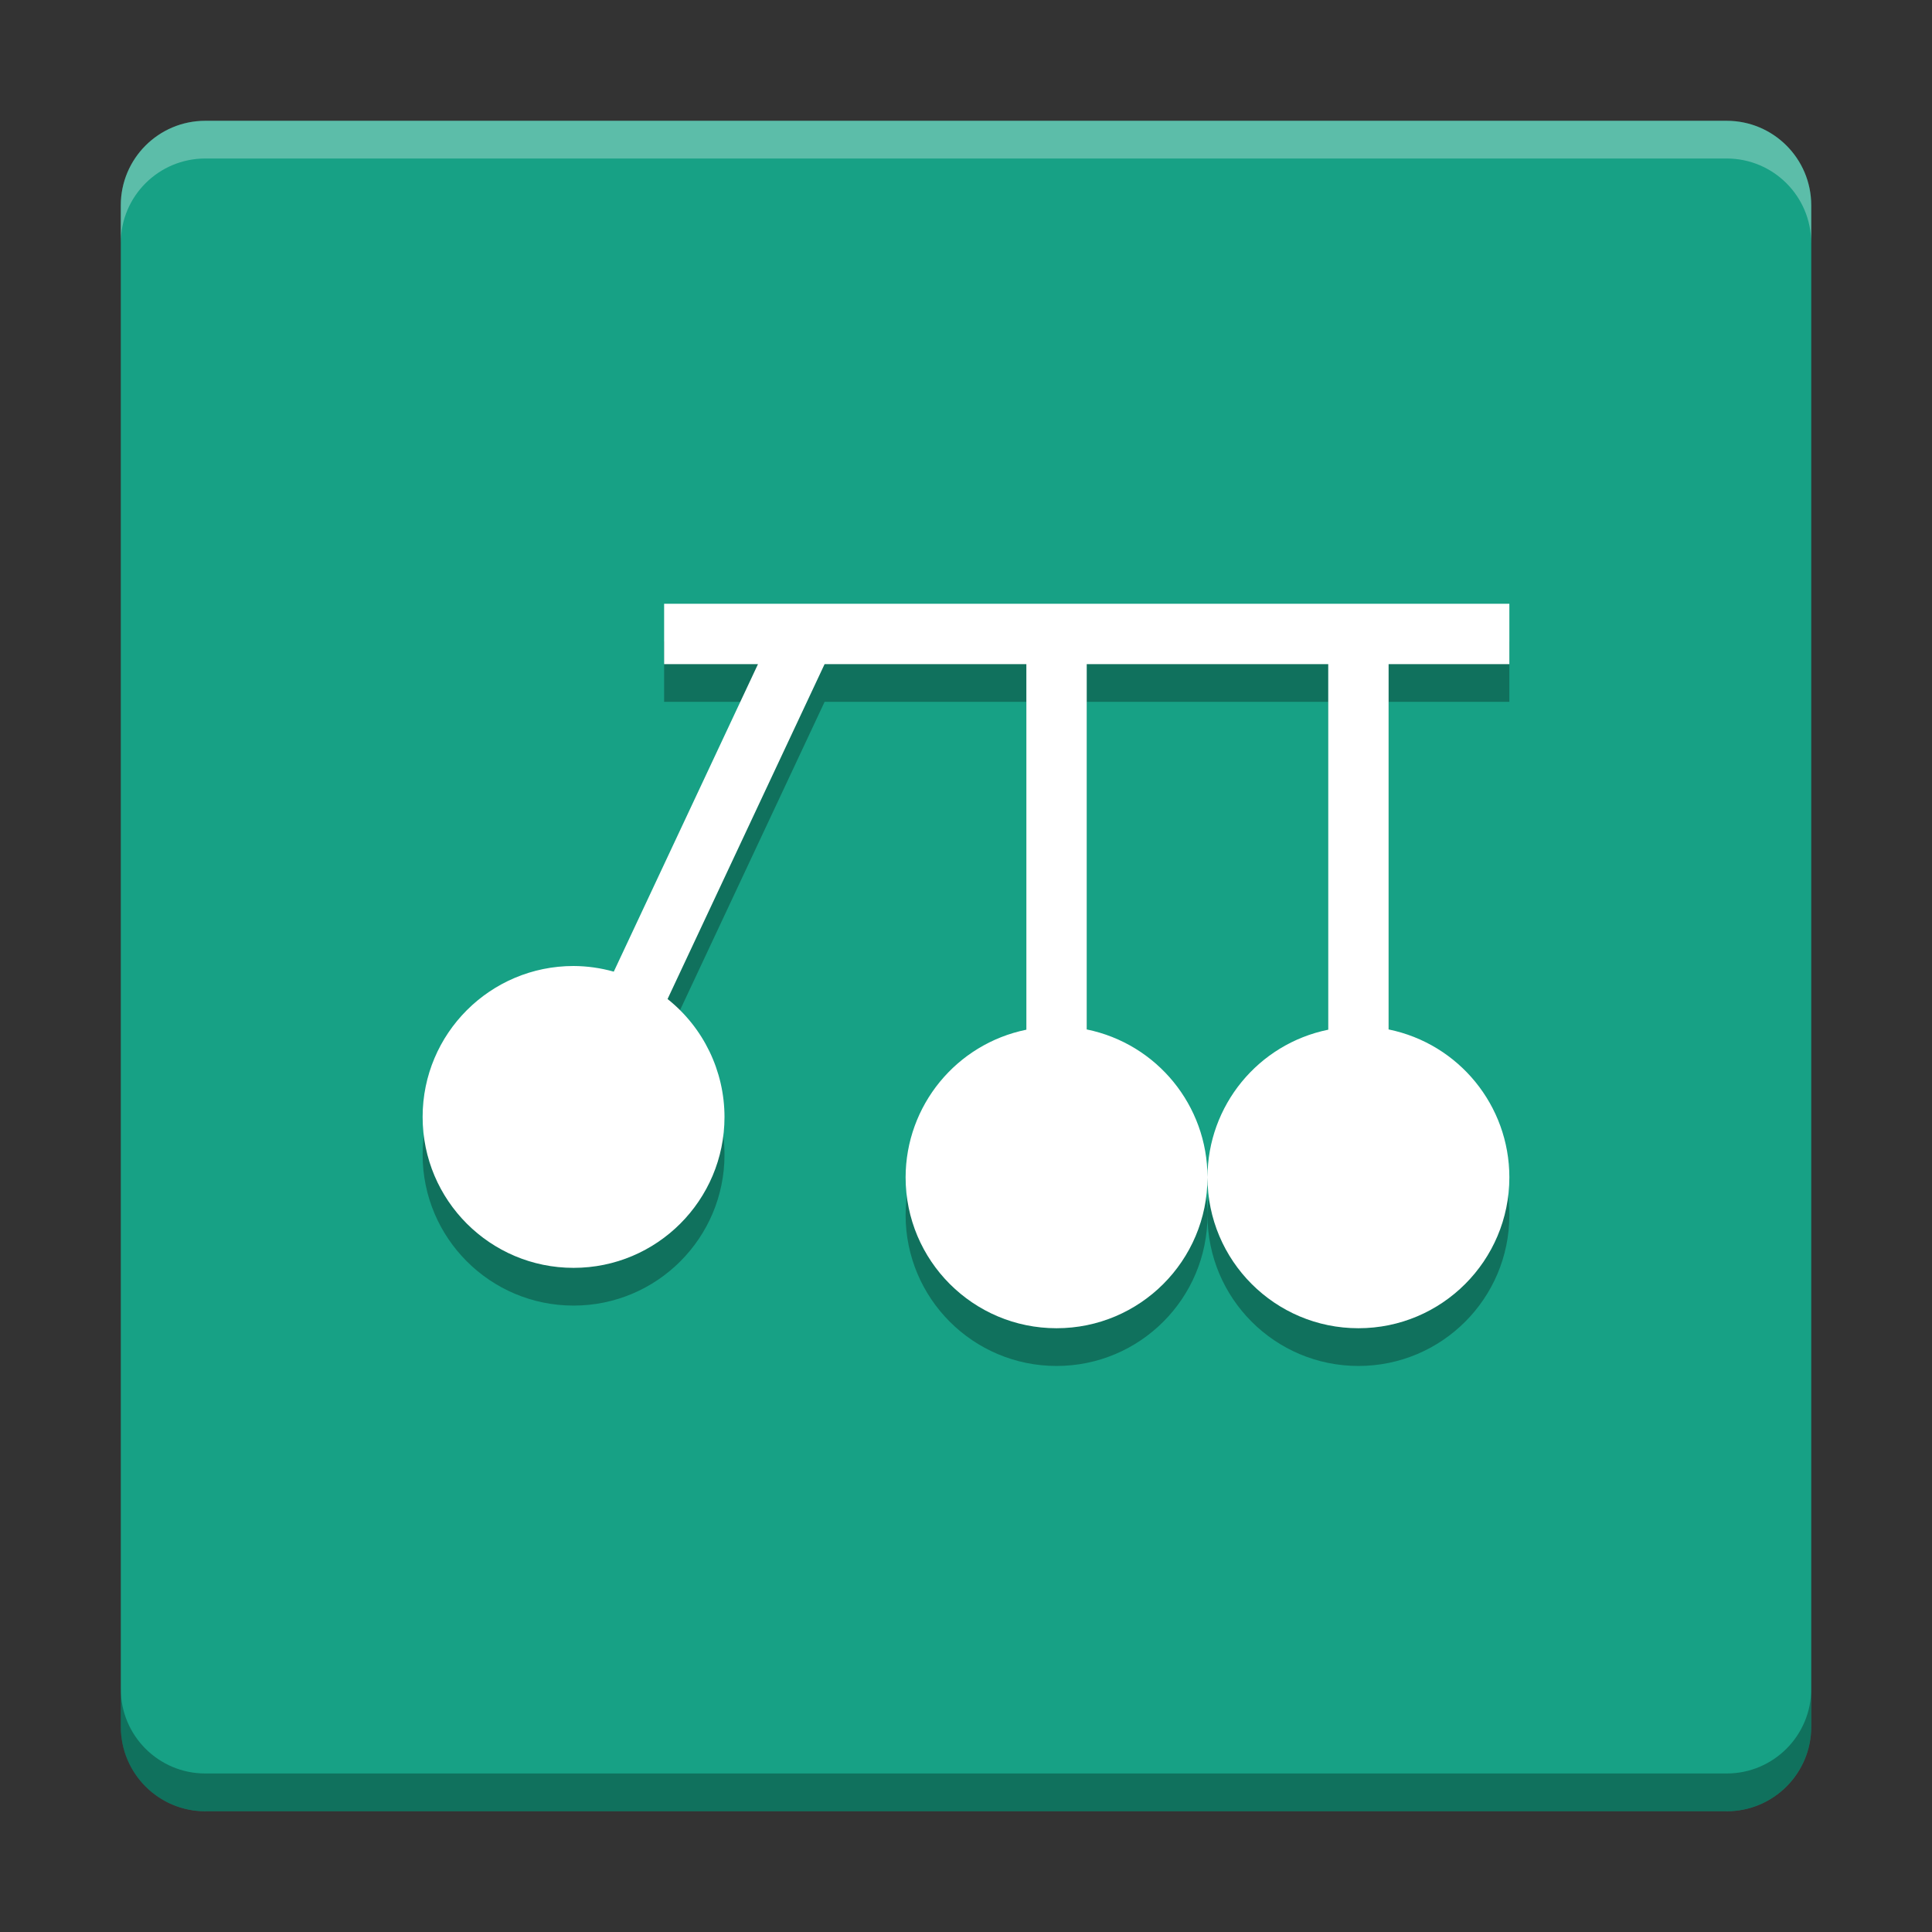
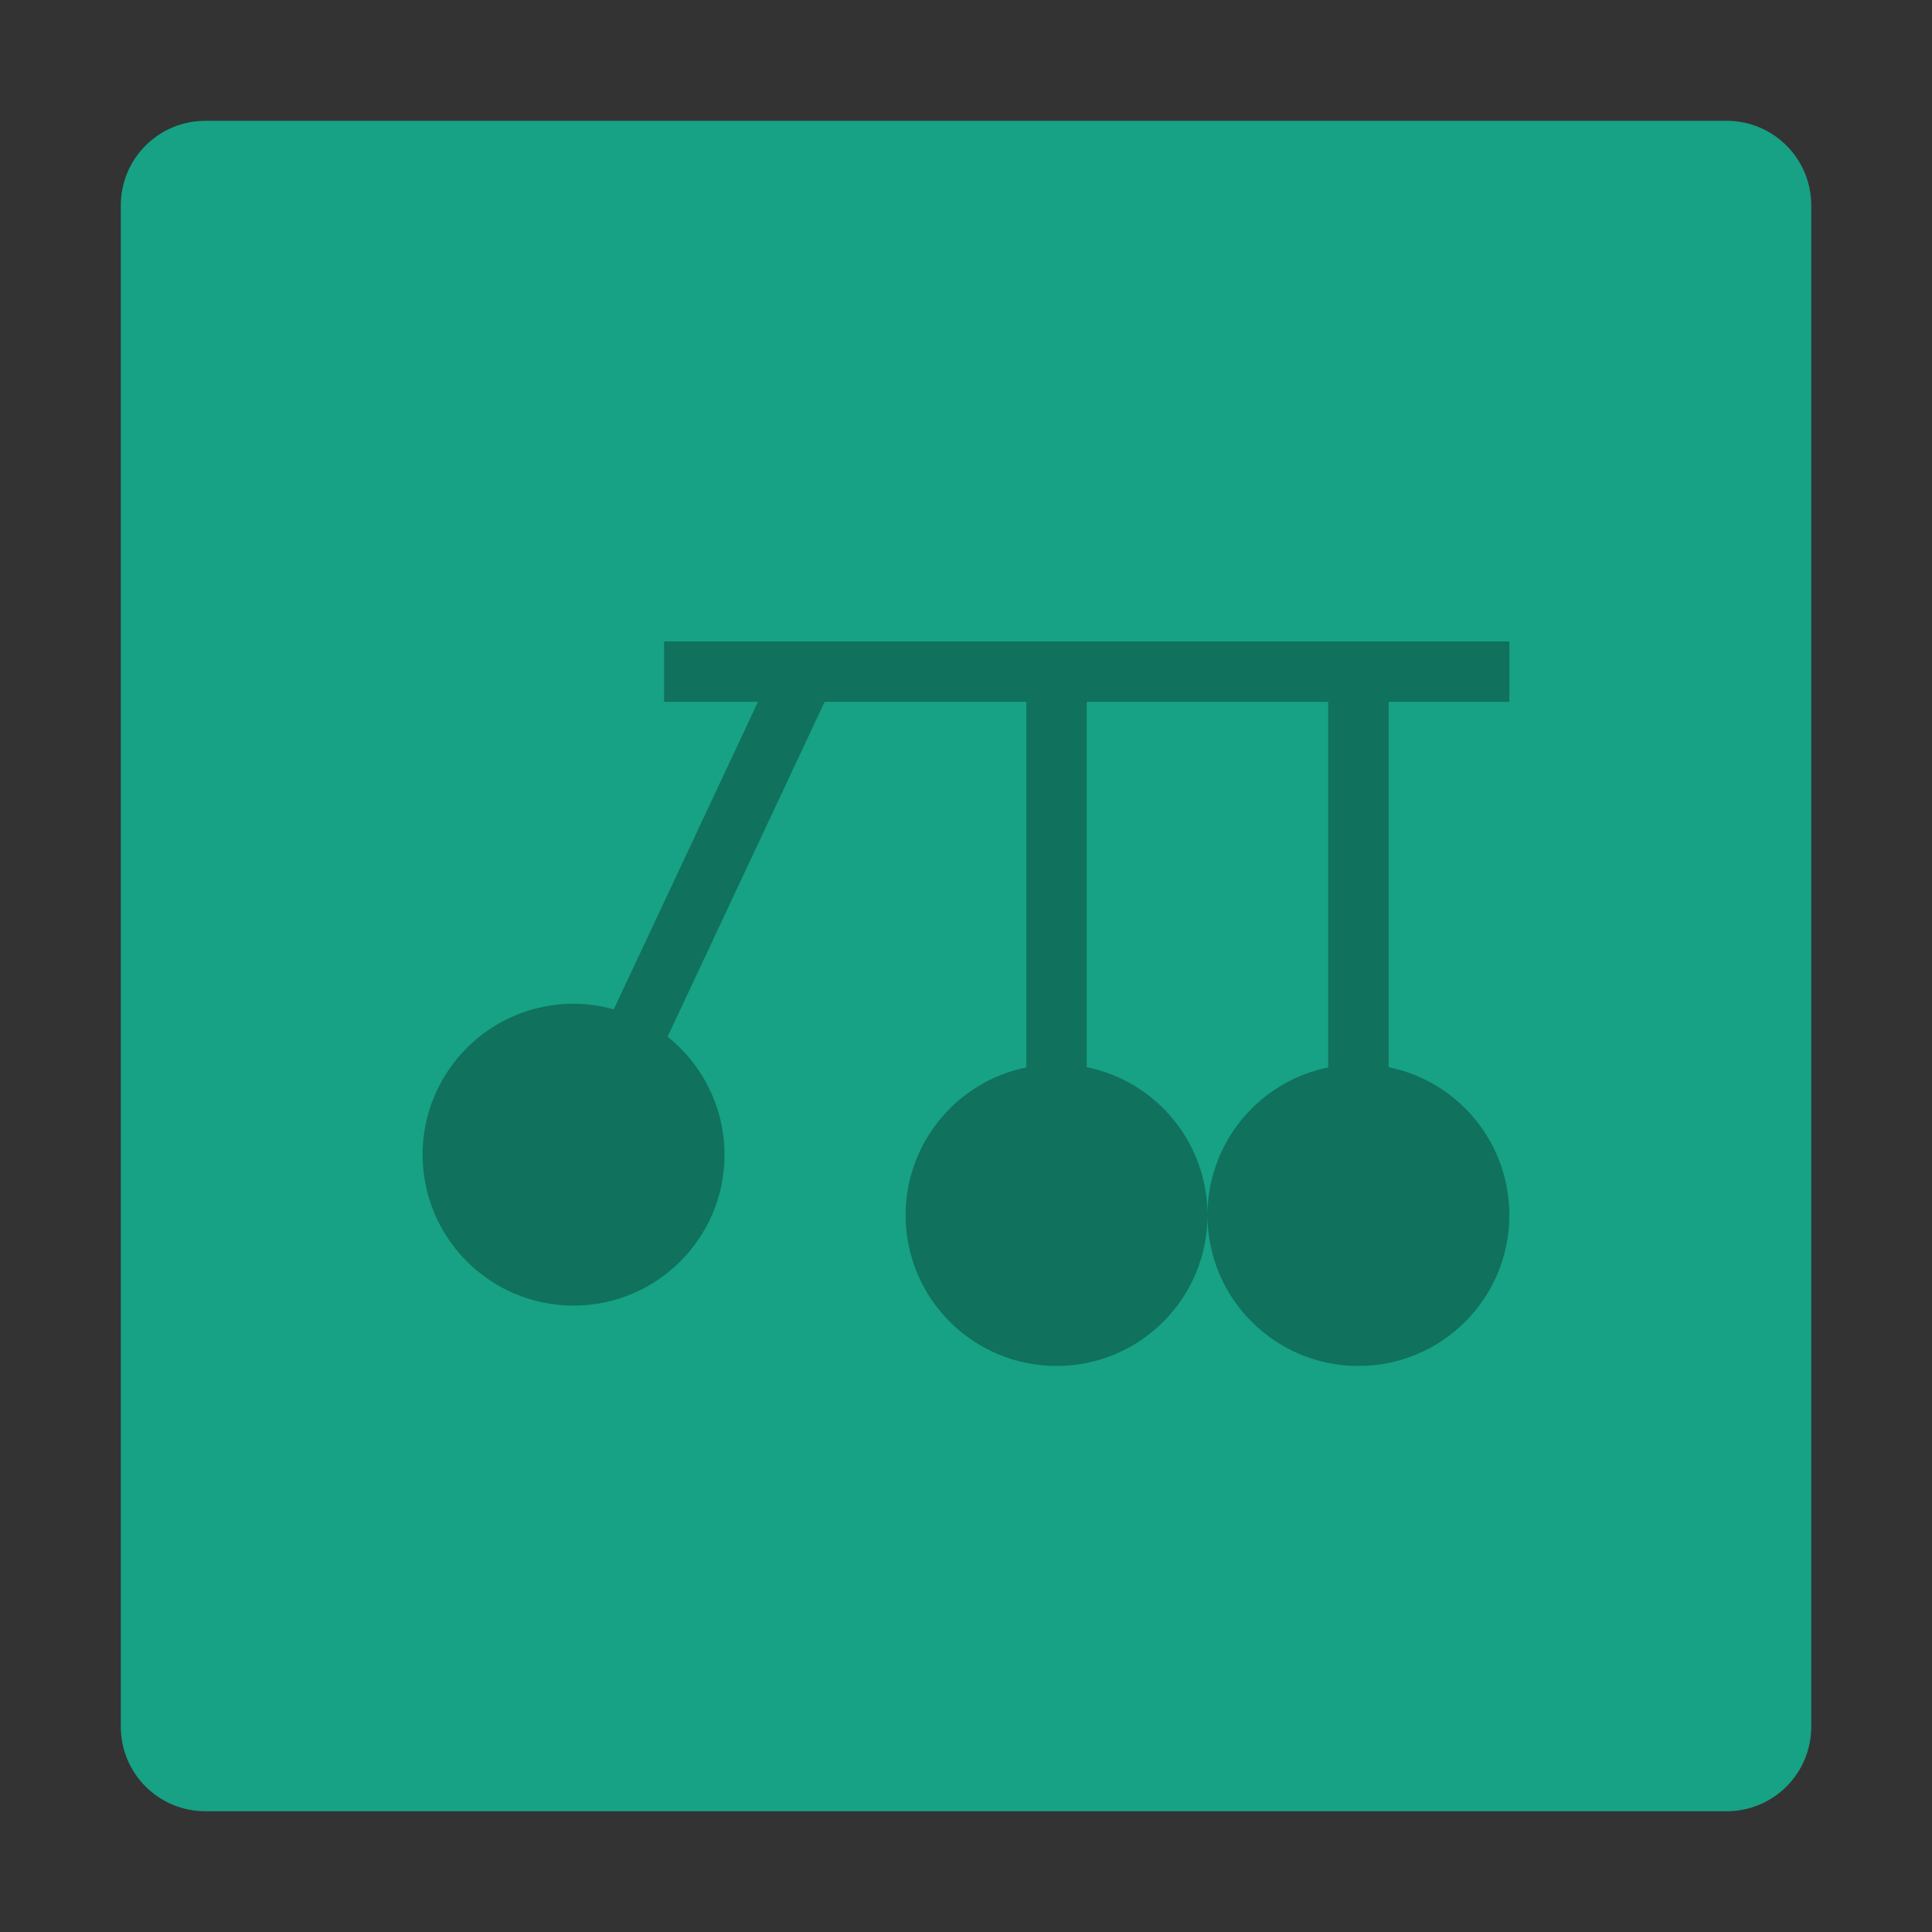
<svg xmlns="http://www.w3.org/2000/svg" width="512" height="512" version="1.1" viewBox="0 0 384 384">
  <rect x="0" y="0" width="384" height="384" fill="#333333" stroke="none" />
  <defs>
    <clipPath>
      <rect width="384" height="384" />
    </clipPath>
    <clipPath>
-       <rect width="384" height="384" />
-     </clipPath>
+       </clipPath>
    <clipPath>
-       <rect width="384" height="384" />
-     </clipPath>
+       </clipPath>
  </defs>
  <path d="m360 343.2v-302.39c0-9.277-7.523-16.797-16.801-16.797h-302.39c-9.277 0-16.797 7.519-16.797 16.797v302.39c0 9.277 7.519 16.801 16.797 16.801h302.39c9.277 0 16.801-7.523 16.801-16.801z" fill="#17a185" />
  <path d="m132 127.5v12h18.656l-28.664 61.125c-2.602-0.734-5.289-1.113-7.992-1.125-16.57 0-30 13.43-30 30 0 16.566 13.43 29.996 30 29.996 16.566 0 30-13.43 30-29.996-0.012-9.129-4.176-17.754-11.316-23.438l31.211-66.562h40.102v72.66c-13.945 2.844-23.973 15.102-24 29.34 0 16.566 13.434 29.996 30 29.996 16.57 0 30-13.43 30-29.996-4e-3 -14.254-10.035-26.539-24-29.391v-72.609h48v72.66c-13.945 2.844-23.973 15.102-24 29.34 0 16.566 13.434 29.996 30 29.996 16.57 0 30-13.43 30-29.996-4e-3 -14.254-10.035-26.539-24-29.391v-72.609h24v-12z" opacity=".3" />
-   <path d="m132 120v12h18.656l-28.664 61.125c-2.602-0.734-5.289-1.113-7.992-1.125-16.57 0-30 13.43-30 30 0 16.566 13.43 29.996 30 29.996 16.566 0 30-13.43 30-29.996-0.012-9.129-4.176-17.754-11.316-23.438l31.211-66.562h40.102v72.66c-13.945 2.844-23.973 15.102-24 29.34 0 16.566 13.434 29.996 30 29.996 16.57 0 30-13.43 30-29.996-4e-3 -14.254-10.035-26.539-24-29.391v-72.609h48v72.66c-13.945 2.844-23.973 15.102-24 29.34 0 16.566 13.434 29.996 30 29.996 16.57 0 30-13.43 30-29.996-4e-3 -14.254-10.035-26.539-24-29.391v-72.609h24v-12z" fill="#fff" />
-   <path transform="scale(.75)" d="m54.4 32.006c-12.37 0-22.395 10.025-22.395 22.395v10c0-12.37 10.025-22.395 22.395-22.395h403.19c12.37 0 22.4 10.025 22.4 22.395v-10c0-12.37-10.031-22.395-22.4-22.395h-403.19z" fill="#fff" opacity=".3" stroke-width="1.333" />
-   <path transform="scale(.75)" d="m32.006 447.59v10c0 12.37 10.025 22.4 22.395 22.4h403.19c12.37 0 22.4-10.031 22.4-22.4v-10c0 12.37-10.031 22.4-22.4 22.4h-403.19c-12.37 0-22.395-10.031-22.395-22.4z" opacity=".3" stroke-width="1.333" />
</svg>